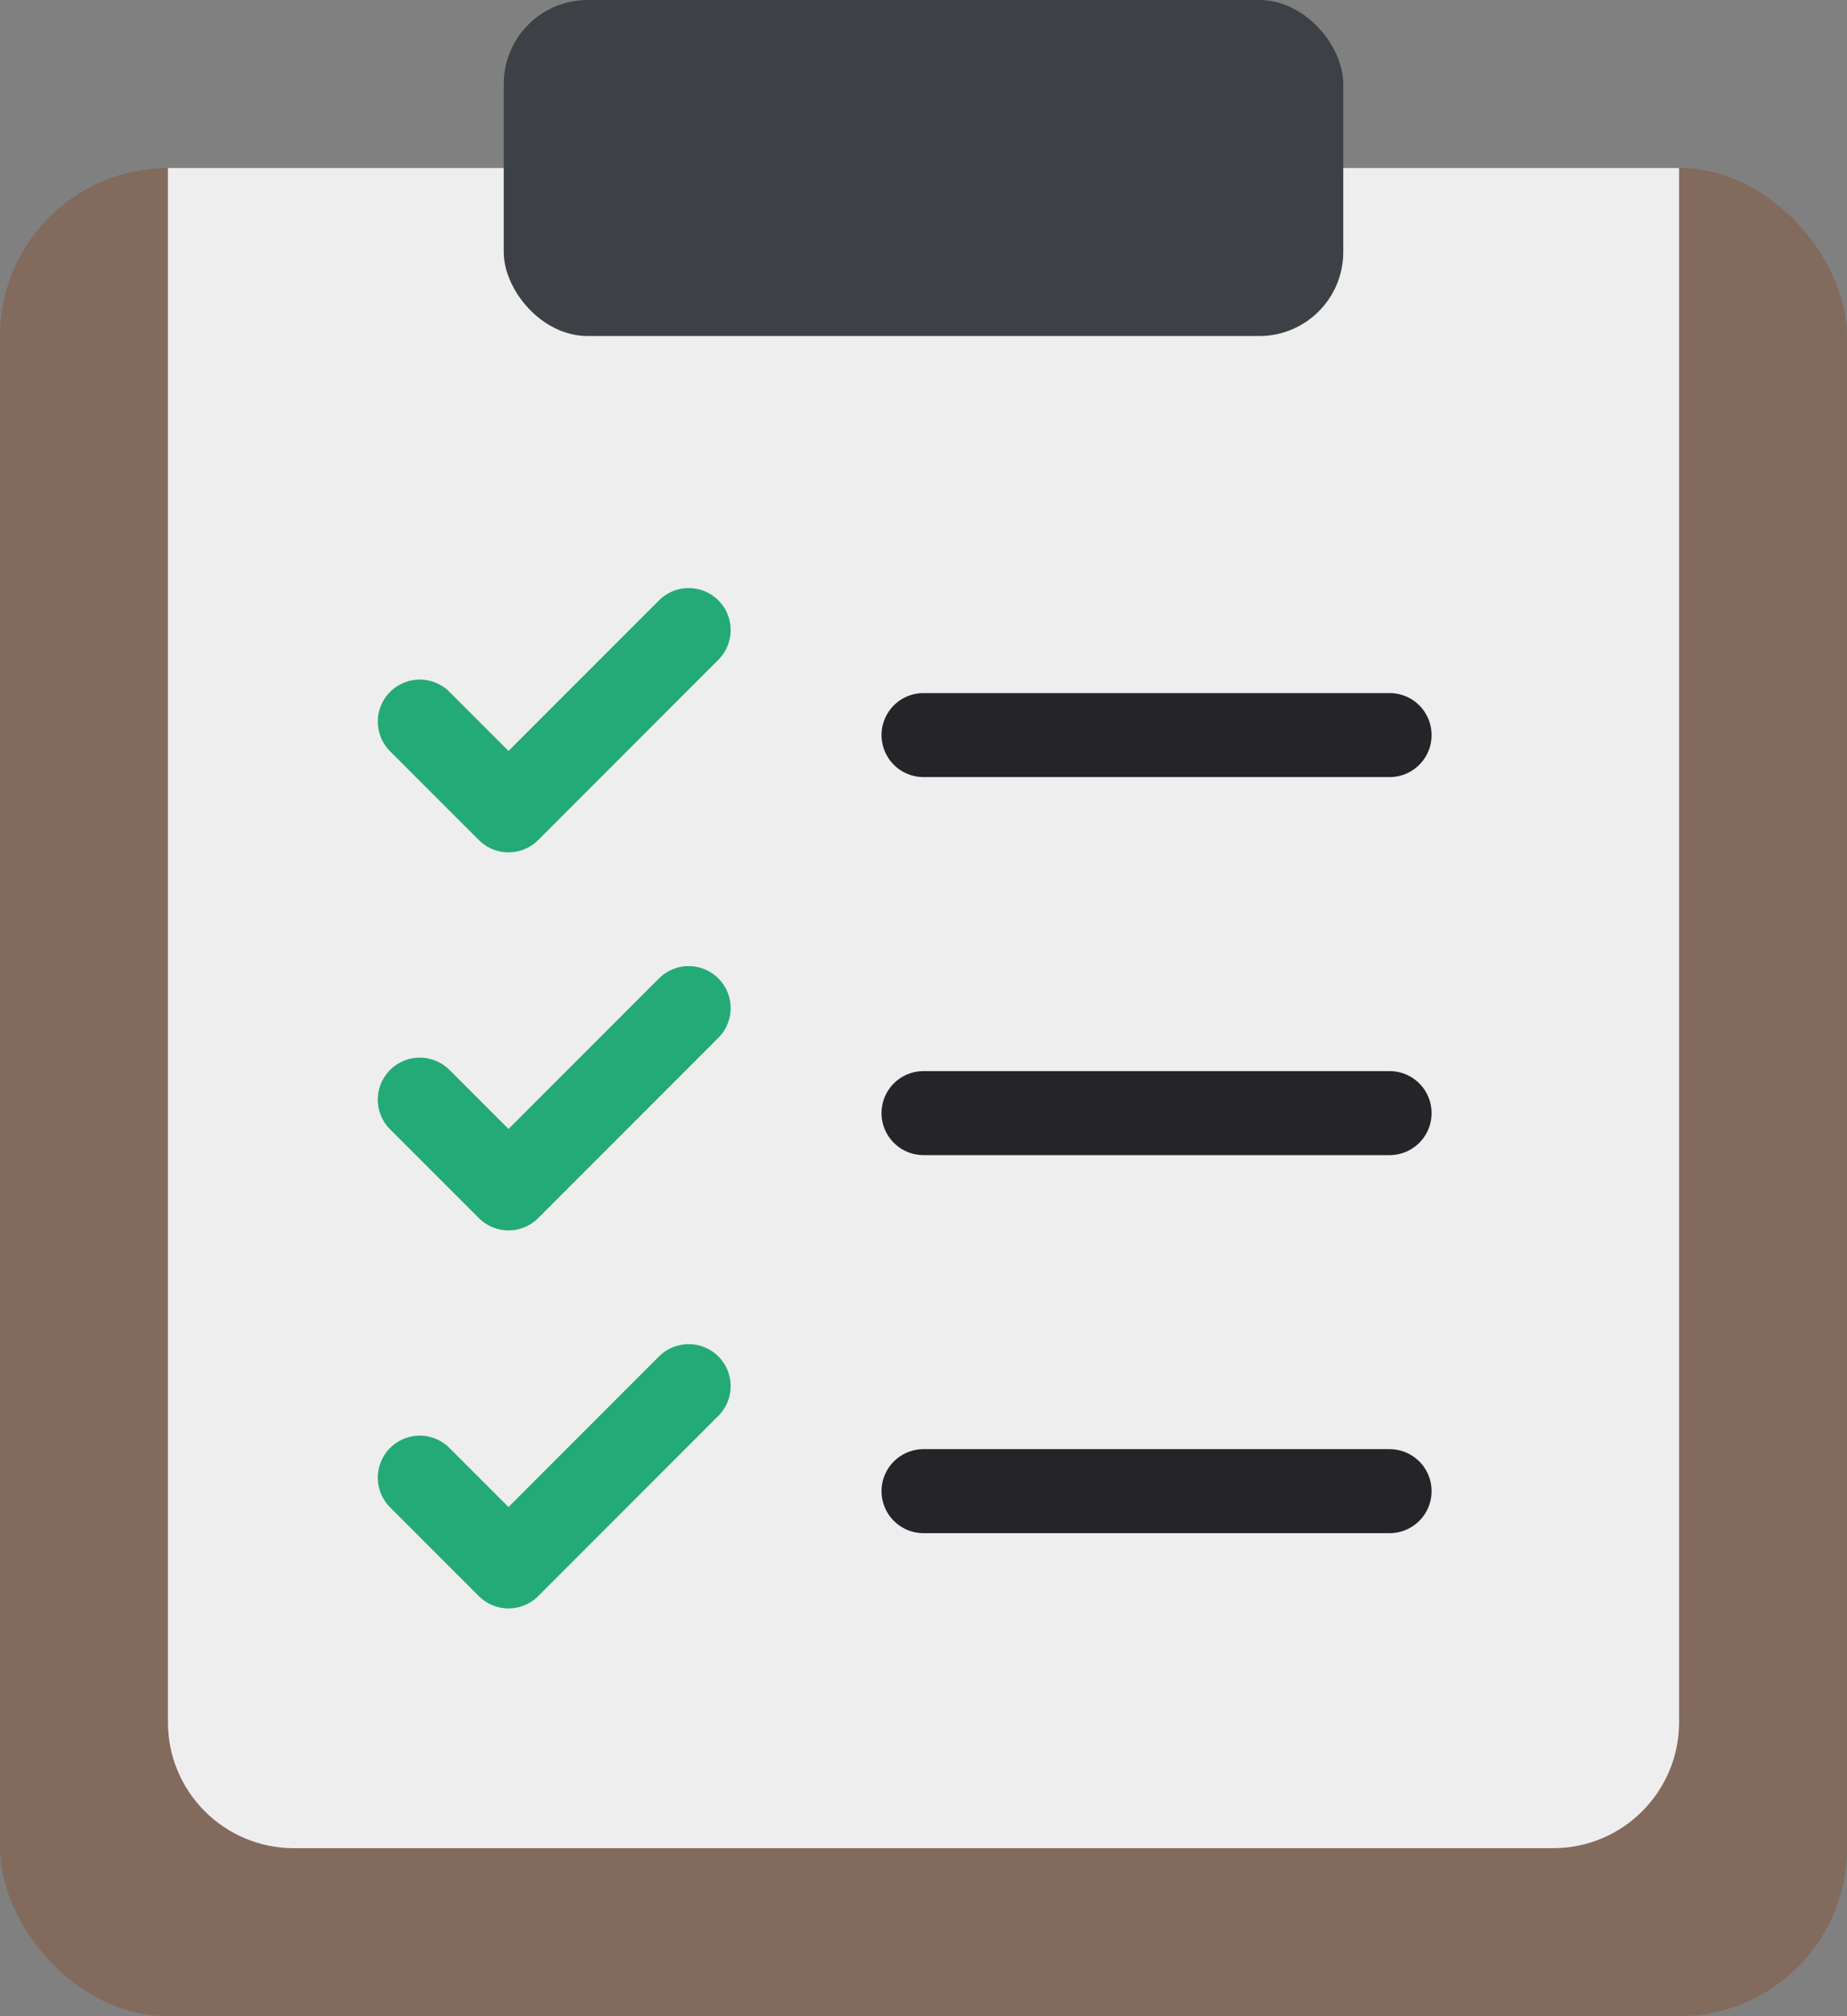
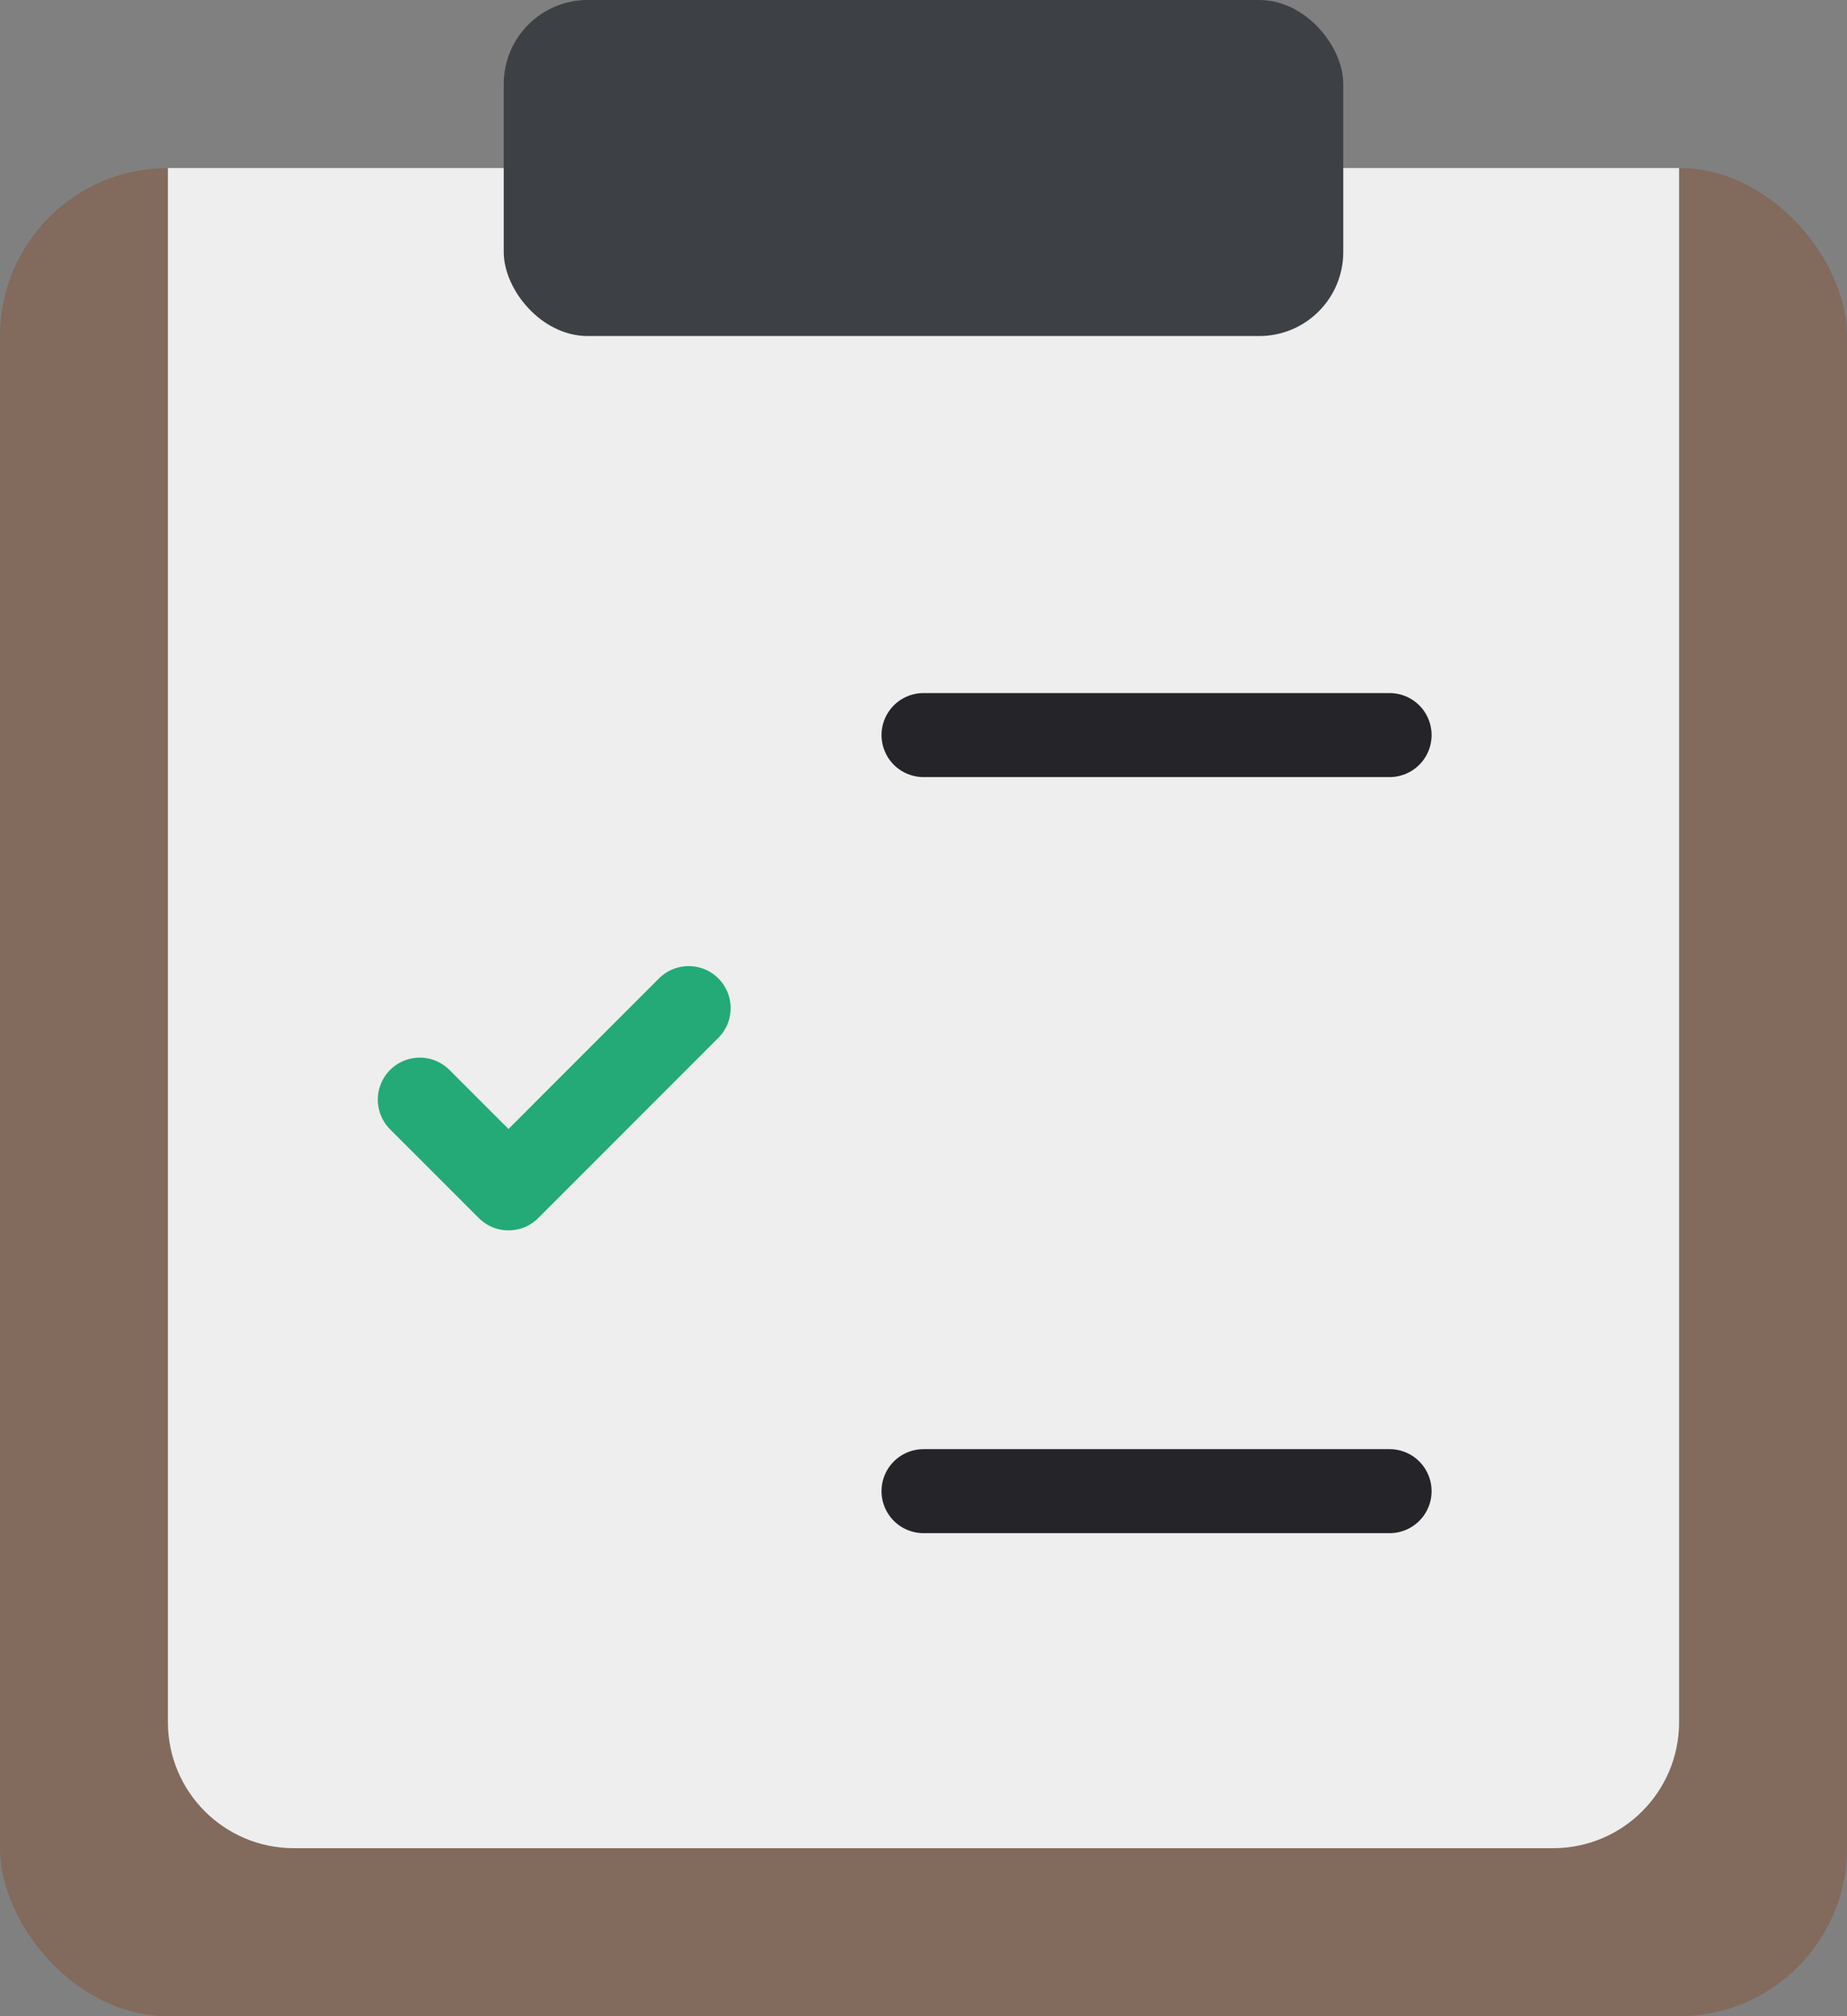
<svg xmlns="http://www.w3.org/2000/svg" width="44px" height="48px" viewBox="0 0 44 48" version="1.1">
  <rect x="0" y="0" width="44" height="48" fill="#808080" stroke="none" />
  <title>board</title>
  <g id="Website" stroke="none" stroke-width="1" fill="none" fill-rule="evenodd">
    <g id="00-Icons" transform="translate(-324, -209)">
      <g id="board" transform="translate(324, 209)">
        <rect id="Rectangle" fill="#826A5D" x="0" y="4" width="44" height="44" rx="4" />
        <path d="M4,4 L40,4 L40,41 C40,42.657 38.657,44 37,44 L7,44 C5.343,44 4,42.657 4,41 L4,4 L4,4 Z" id="Rectangle" fill="#EEEEEE" />
        <rect id="Rectangle" fill="#3D4146" x="12" y="0" width="20" height="8" rx="2" />
-         <polyline id="Path-3" stroke="#23AA77" stroke-width="2" stroke-linecap="round" stroke-linejoin="round" points="10 17.179 12.114 19.292 16.406 15" />
        <polyline id="Path-3-Copy" stroke="#23AA77" stroke-width="2" stroke-linecap="round" stroke-linejoin="round" points="10 26.179 12.114 28.292 16.406 24" />
-         <polyline id="Path-3-Copy-2" stroke="#23AA77" stroke-width="2" stroke-linecap="round" stroke-linejoin="round" points="10 35.179 12.114 37.292 16.406 33" />
        <line x1="22" y1="17.5" x2="33.104" y2="17.5" id="Path-4" stroke="#252529" stroke-width="2" stroke-linecap="round" stroke-linejoin="round" />
-         <line x1="22" y1="26.5" x2="33.104" y2="26.5" id="Path-4-Copy" stroke="#252529" stroke-width="2" stroke-linecap="round" stroke-linejoin="round" />
        <line x1="22" y1="35.5" x2="33.104" y2="35.5" id="Path-4-Copy-2" stroke="#252529" stroke-width="2" stroke-linecap="round" stroke-linejoin="round" />
      </g>
    </g>
  </g>
</svg>